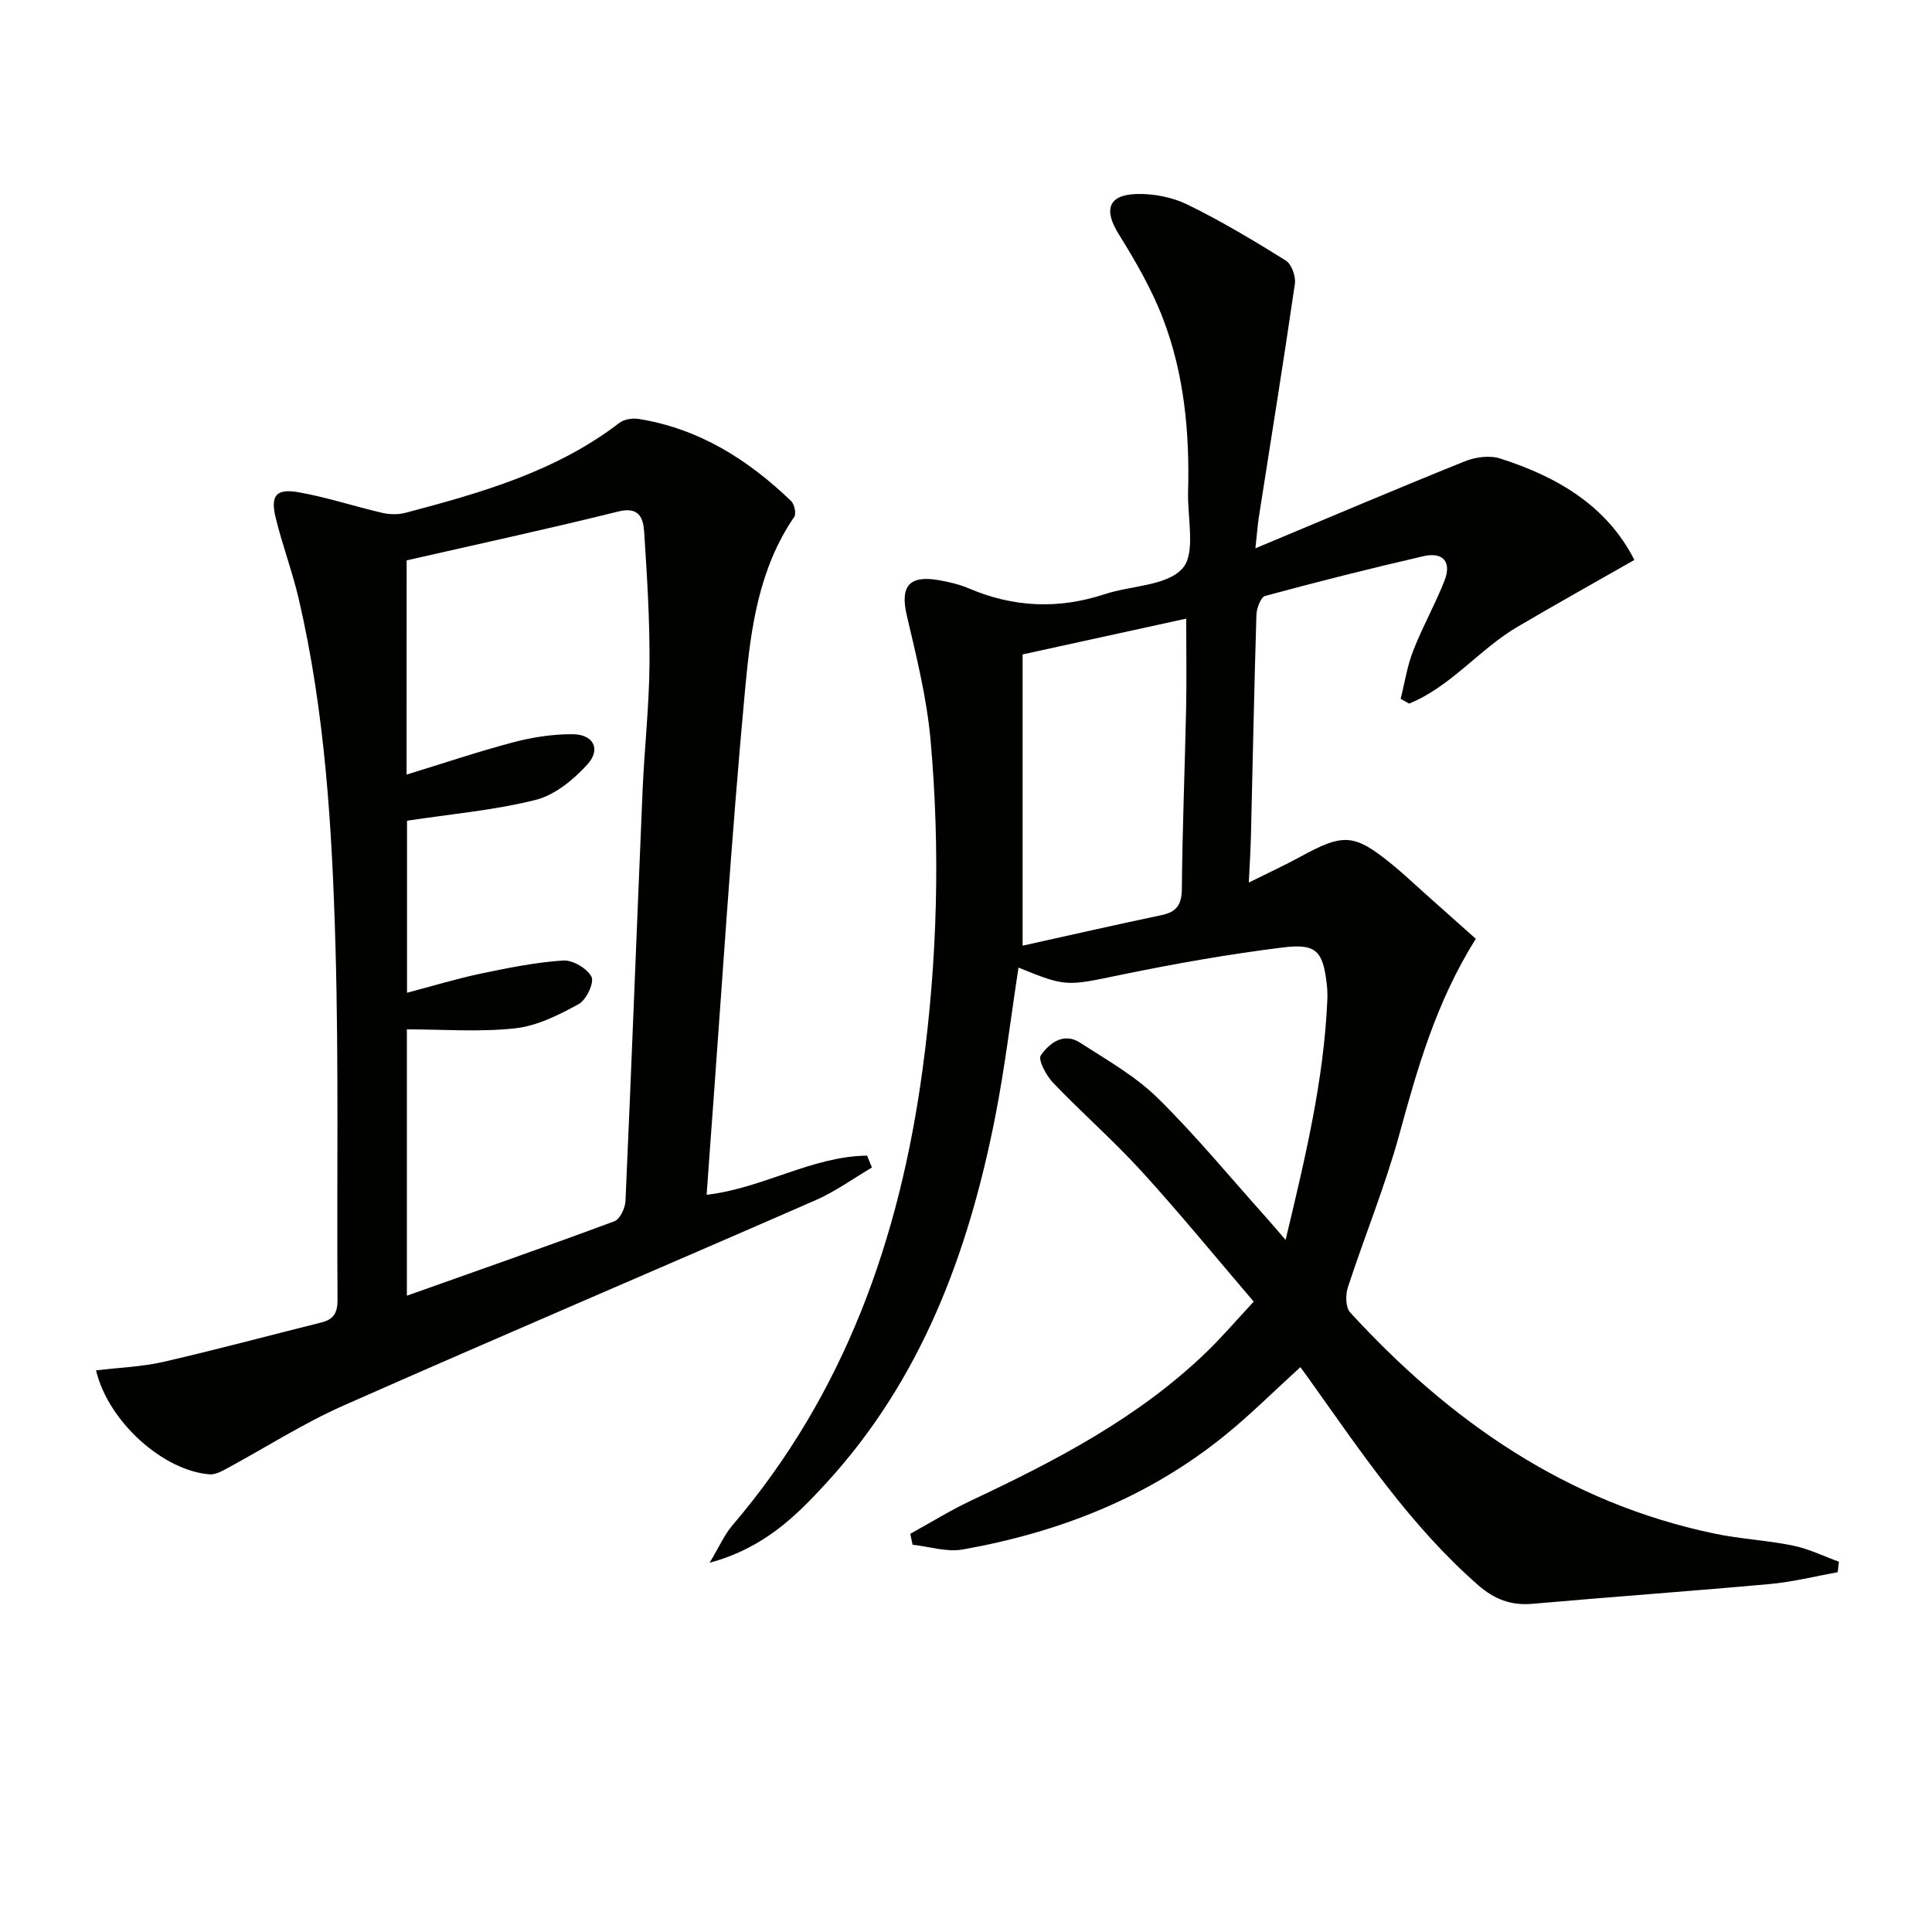
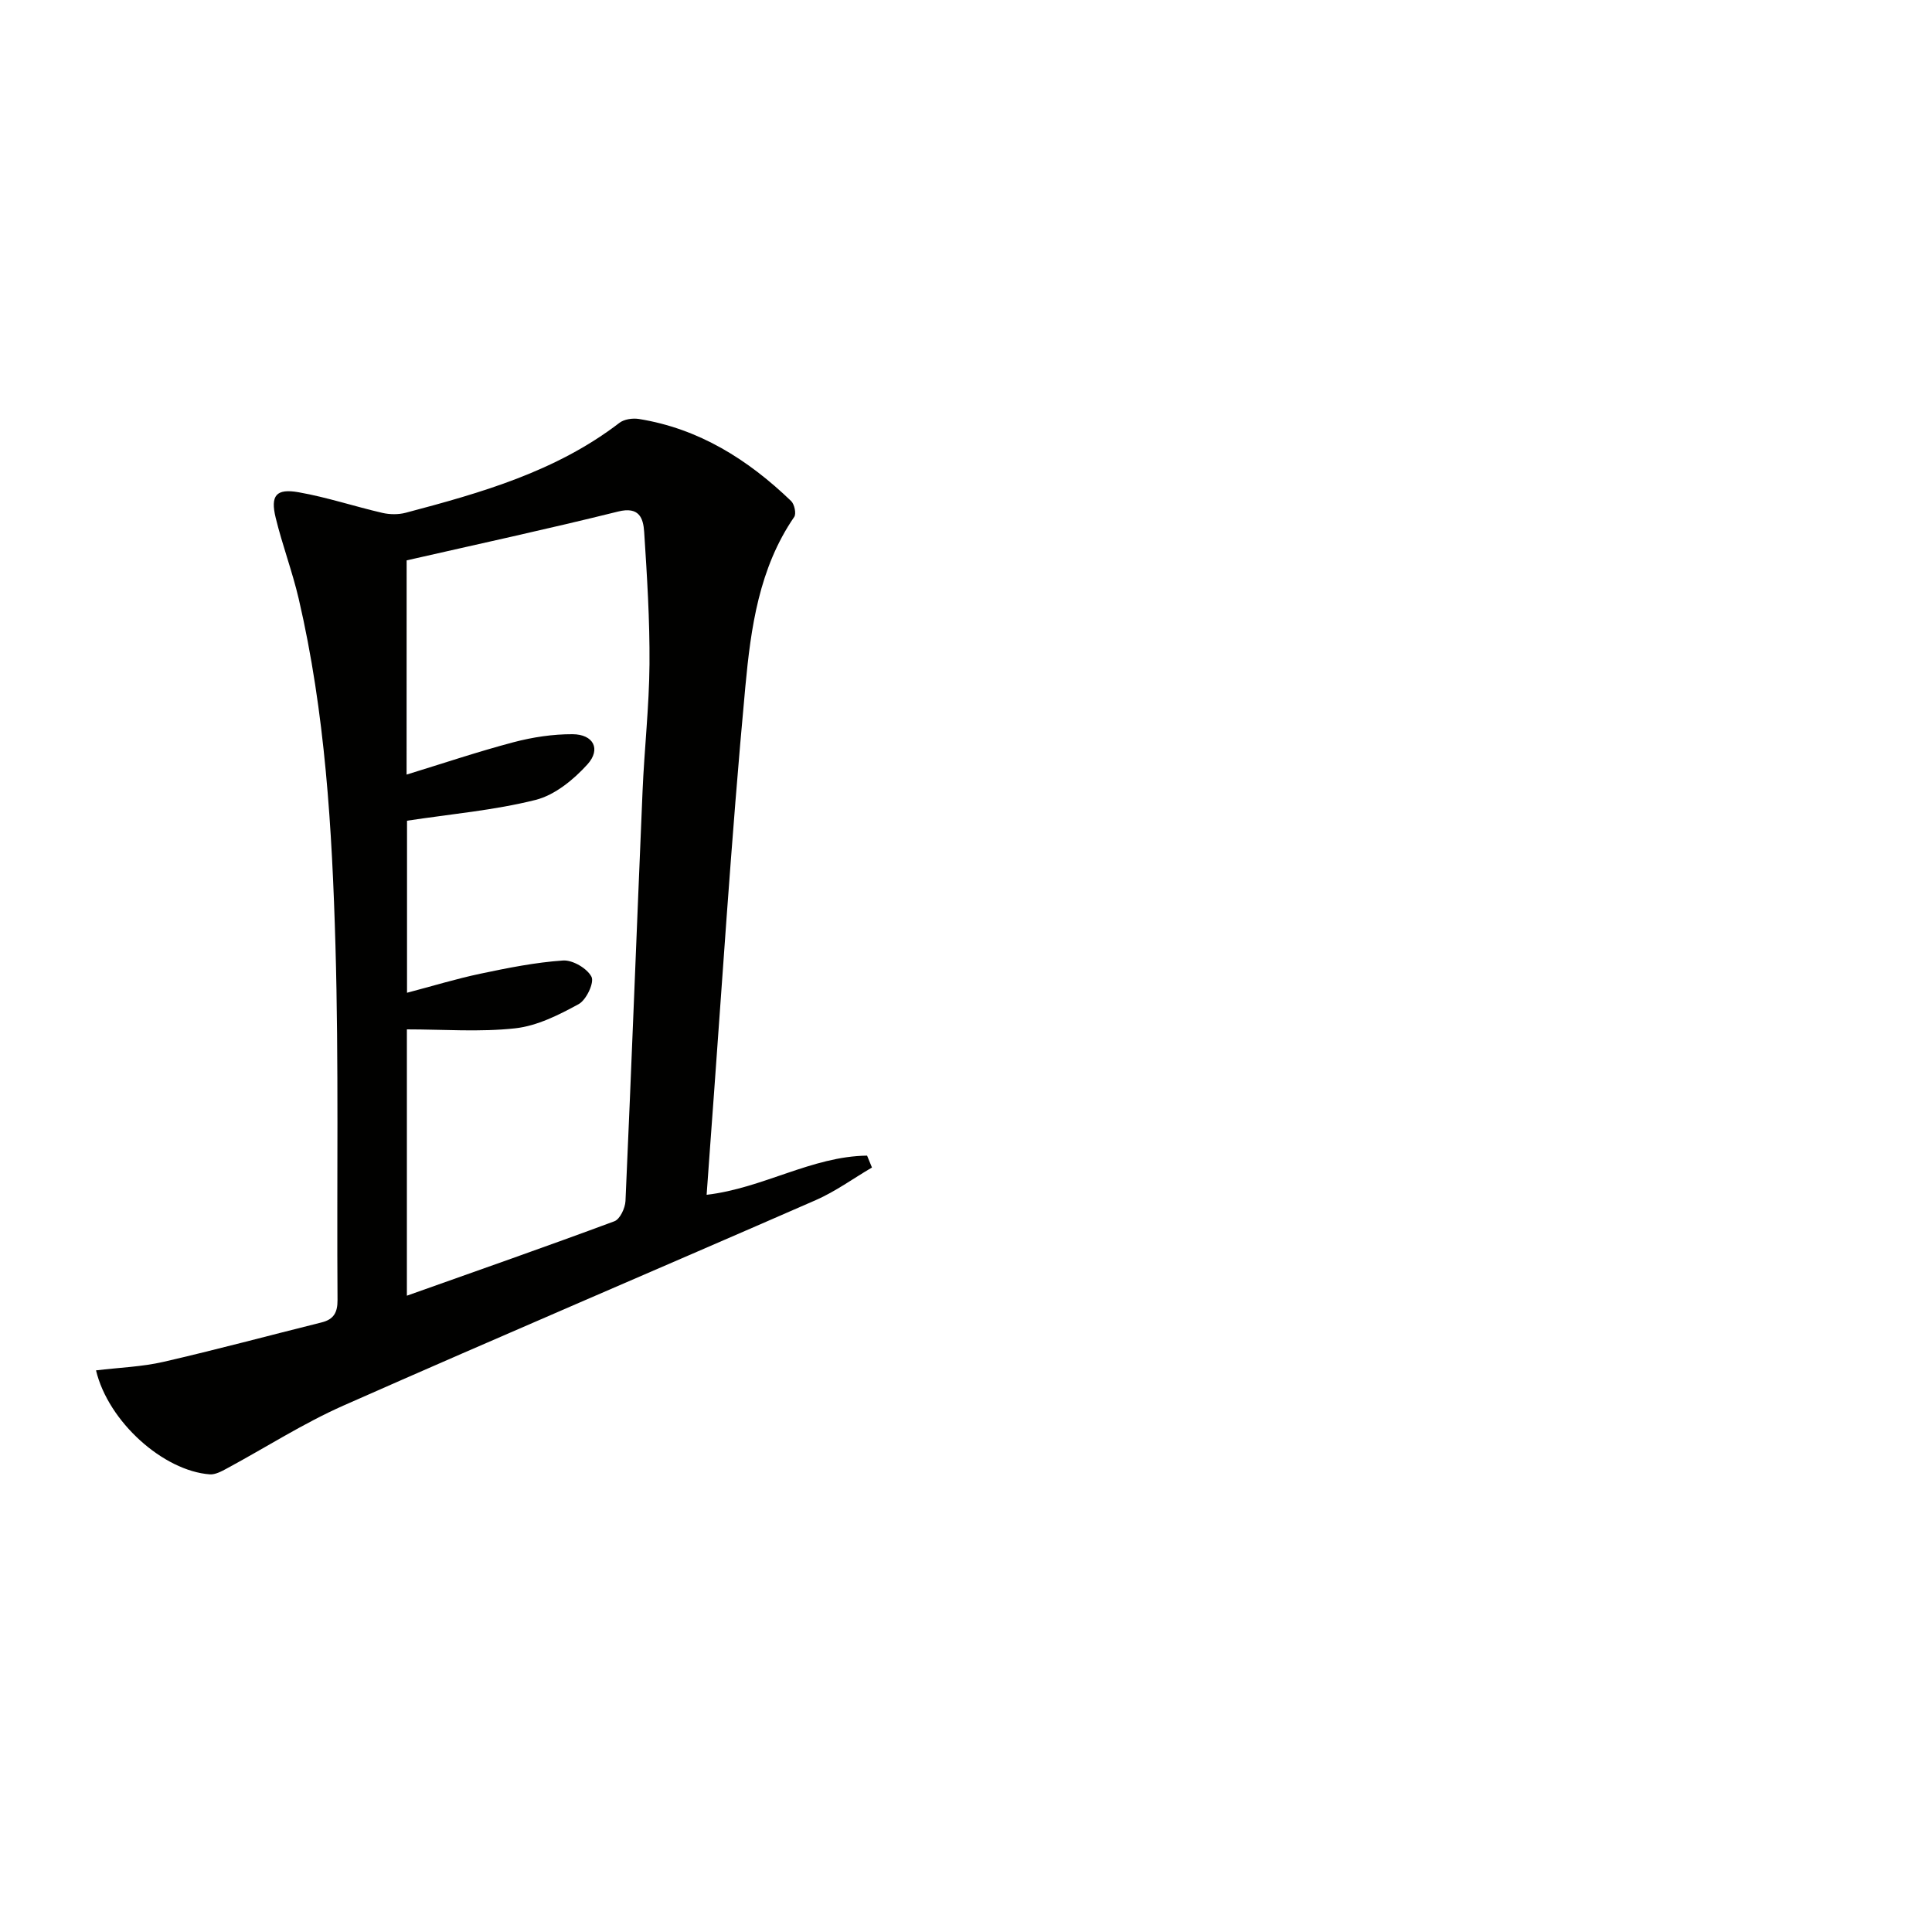
<svg xmlns="http://www.w3.org/2000/svg" enable-background="new 0 0 400 400" viewBox="0 0 400 400">
-   <path d="m380.48 325.51c-4.66.83-9.29 2.01-13.99 2.44-16.38 1.49-32.8 2.65-49.19 4.1-4.47.4-7.93-.95-11.28-3.88-14.07-12.31-24.34-27.71-35.06-42.74-.56-.78-1.12-1.55-1.73-2.38-5.37 4.88-10.3 9.82-15.69 14.18-15.87 12.85-34.33 20.05-54.25 23.58-3.29.58-6.89-.61-10.35-.99-.16-.75-.32-1.5-.48-2.26 4.18-2.3 8.25-4.83 12.55-6.86 17.51-8.25 34.62-17.11 48.72-30.71 3.22-3.1 6.12-6.52 9.84-10.5-7.82-9.14-15.26-18.25-23.17-26.93-5.82-6.39-12.37-12.12-18.36-18.37-1.42-1.48-3.18-4.79-2.55-5.69 1.73-2.47 4.68-4.84 8.08-2.65 5.54 3.57 11.45 6.9 16.09 11.46 7.94 7.79 15.03 16.45 22.48 24.75 1.17 1.31 2.3 2.65 4.03 4.65 4.07-17.02 7.93-33.09 8.64-49.72.04-1 .02-2-.09-2.99-.78-7.04-2.1-8.71-9.09-7.84-11.18 1.38-22.31 3.35-33.35 5.62-11.45 2.36-11.39 2.64-21.41-1.45-1.61 10.43-2.84 20.92-4.89 31.25-5.54 27.93-15.25 54.03-34.9 75.46-6.32 6.89-12.92 13.46-24.16 16.51 2.01-3.35 3.05-5.79 4.7-7.72 23.26-27.24 34.64-59.38 39.38-94.36 3.08-22.68 3.69-45.43 1.67-68.17-.77-8.7-2.92-17.31-4.92-25.85-1.41-6.02.4-8.42 6.63-7.33 2.12.37 4.27.87 6.23 1.71 9.24 3.94 18.54 4.34 28.1 1.19 5.49-1.81 12.86-1.69 16.11-5.34 2.8-3.15 1.01-10.42 1.16-15.87.33-12.22-.79-24.32-5.17-35.78-2.34-6.13-5.7-11.94-9.18-17.53-3.13-5.02-2.25-8.15 3.66-8.33 3.53-.11 7.43.65 10.59 2.2 7 3.42 13.72 7.45 20.34 11.58 1.2.75 2.09 3.29 1.87 4.82-2.34 16.1-4.94 32.16-7.45 48.23-.25 1.6-.36 3.21-.72 6.52 15.17-6.34 29.18-12.3 43.3-17.99 2.2-.89 5.15-1.31 7.34-.61 11.87 3.77 22.14 9.82 27.82 21.01-8.28 4.73-16.33 9.21-24.26 13.88-7.88 4.65-13.74 12.35-22.38 15.86-.58-.33-1.17-.66-1.75-.98.84-3.32 1.35-6.78 2.59-9.95 1.92-4.93 4.54-9.58 6.48-14.5 1.54-3.9-.29-6.02-4.34-5.09-10.98 2.53-21.91 5.29-32.78 8.23-.91.25-1.77 2.55-1.81 3.92-.47 15.3-.77 30.61-1.14 45.92-.07 2.79-.25 5.58-.44 9.5 3.98-1.98 7.36-3.53 10.62-5.31 9.08-4.97 11.19-4.85 19.17 1.66 2.19 1.79 4.24 3.74 6.35 5.62 3.61 3.21 7.21 6.43 10.86 9.68-8.26 13.16-12.08 26.82-15.86 40.59-2.94 10.7-7.19 21.03-10.64 31.6-.5 1.55-.47 4.12.48 5.16 20.69 22.57 44.94 39.43 75.46 45.8 5.36 1.12 10.89 1.38 16.25 2.48 3.25.67 6.33 2.19 9.48 3.33-.07.72-.16 1.45-.24 2.18zm-168.76-129.72c9.41-2.08 19.04-4.28 28.71-6.31 3.12-.65 4.23-2.11 4.26-5.42.11-12.47.62-24.93.88-37.4.13-6.08.02-12.16.02-18.58-11.32 2.48-22.28 4.87-33.87 7.41z" fill="#010100" />
  <path d="m19.88 283.72c4.9-.59 9.52-.74 13.95-1.76 10.97-2.52 21.84-5.45 32.76-8.17 2.49-.62 3.31-2.04 3.29-4.64-.17-24.49.27-48.99-.43-73.46-.69-24.07-2.12-48.15-7.61-71.74-1.32-5.64-3.39-11.11-4.76-16.74-1.13-4.63.08-6.12 4.76-5.29 5.85 1.03 11.54 2.93 17.34 4.27 1.53.35 3.31.37 4.82-.03 15.61-4.13 31.11-8.53 44.24-18.61.98-.76 2.73-1.01 4.02-.81 12.46 2 22.61 8.41 31.53 16.99.69.66 1.11 2.63.64 3.3-7.28 10.59-8.98 22.98-10.11 35.09-2.96 31.76-4.94 63.6-7.31 95.41-.24 3.27-.47 6.54-.71 9.84 11.68-1.36 21.78-7.97 33.22-8.11.34.82.67 1.64 1.01 2.46-3.87 2.27-7.55 4.96-11.63 6.75-32.57 14.24-65.29 28.16-97.8 42.54-8.33 3.69-16.08 8.68-24.13 13.02-1.09.59-2.39 1.3-3.53 1.22-9.6-.71-21.01-10.86-23.56-21.53zm64.3-123.35c7.59-2.33 14.8-4.76 22.14-6.7 3.95-1.04 8.14-1.68 12.21-1.66 4.32.02 5.95 3.07 3.1 6.24-2.86 3.16-6.74 6.35-10.73 7.36-8.6 2.16-17.56 2.93-26.63 4.31v35.62c5.3-1.39 10.21-2.9 15.21-3.95 5.65-1.19 11.36-2.34 17.1-2.73 1.98-.13 4.98 1.63 5.88 3.37.62 1.2-1.07 4.8-2.65 5.66-4.1 2.24-8.6 4.51-13.13 5.01-7.34.81-14.84.22-22.44.22v55.14c14.6-5.19 28.83-10.16 42.96-15.41 1.16-.43 2.23-2.72 2.3-4.19 1.26-28.25 2.33-56.51 3.53-84.76.37-8.8 1.37-17.58 1.44-26.38.07-9.13-.51-18.27-1.1-27.38-.19-2.9-1.04-5.32-5.4-4.23-14.56 3.62-29.23 6.79-43.78 10.11-.01 15.16-.01 29.46-.01 44.35z" fill="#010100" />
</svg>